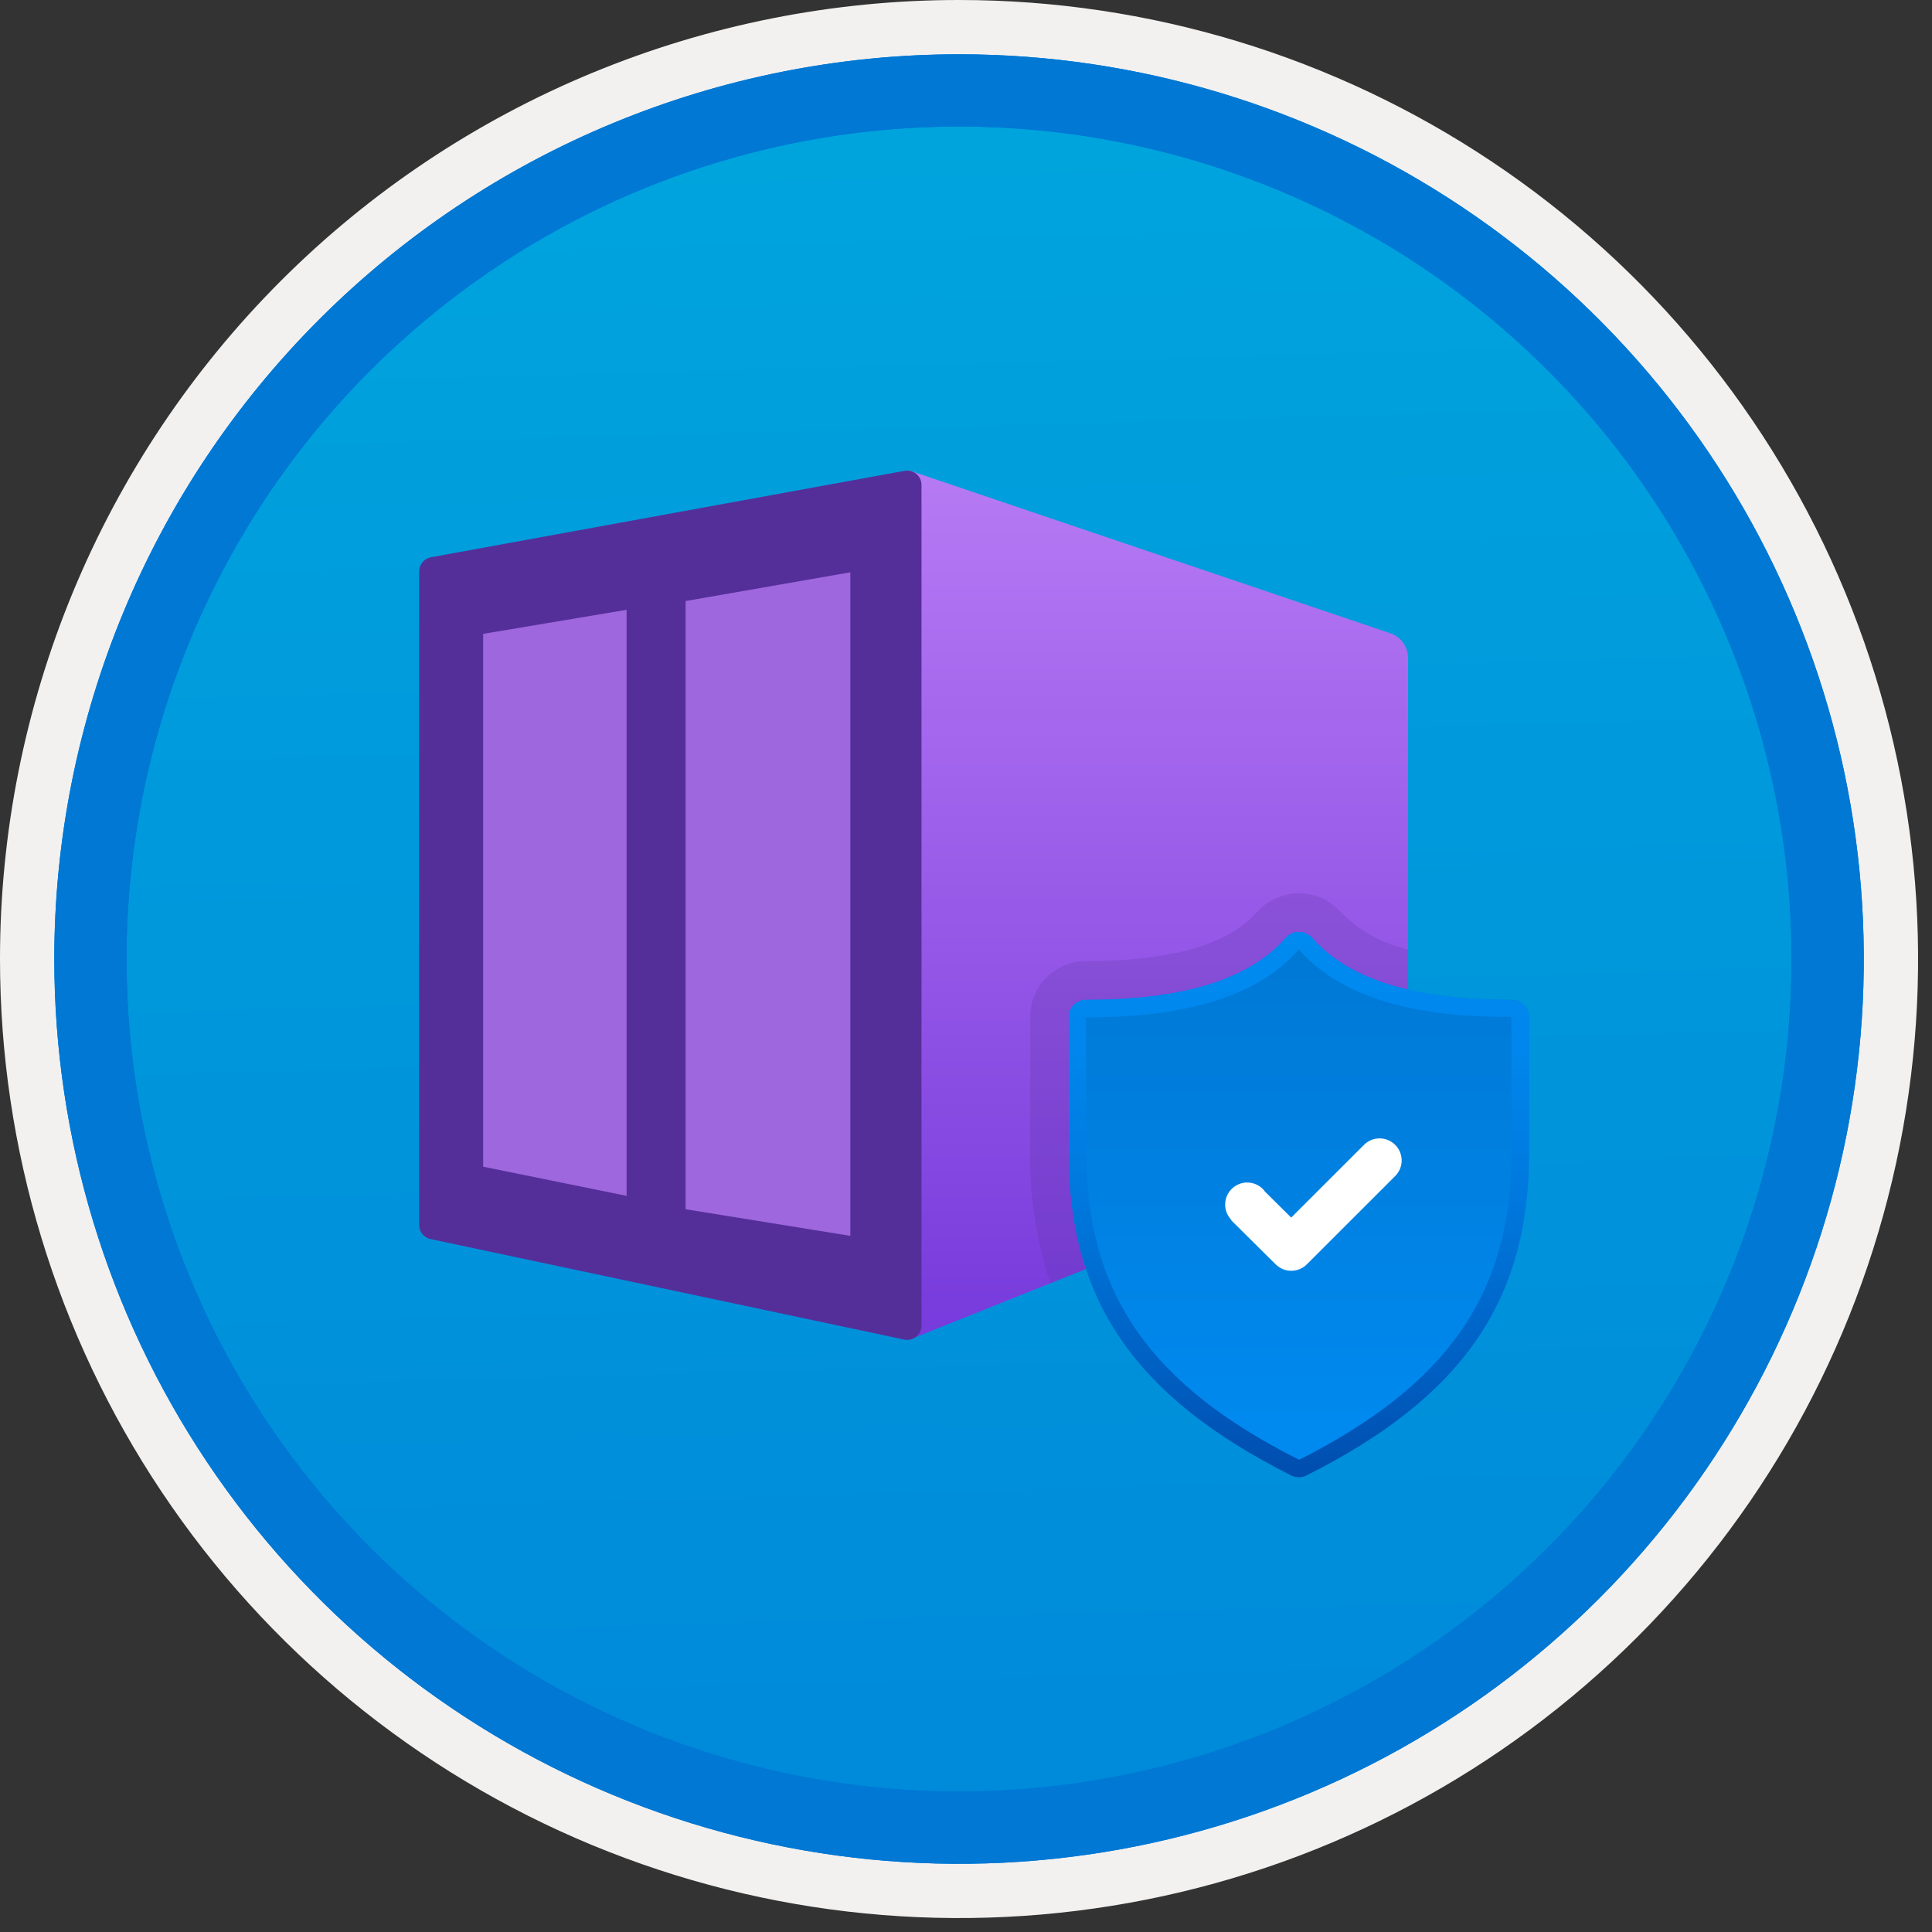
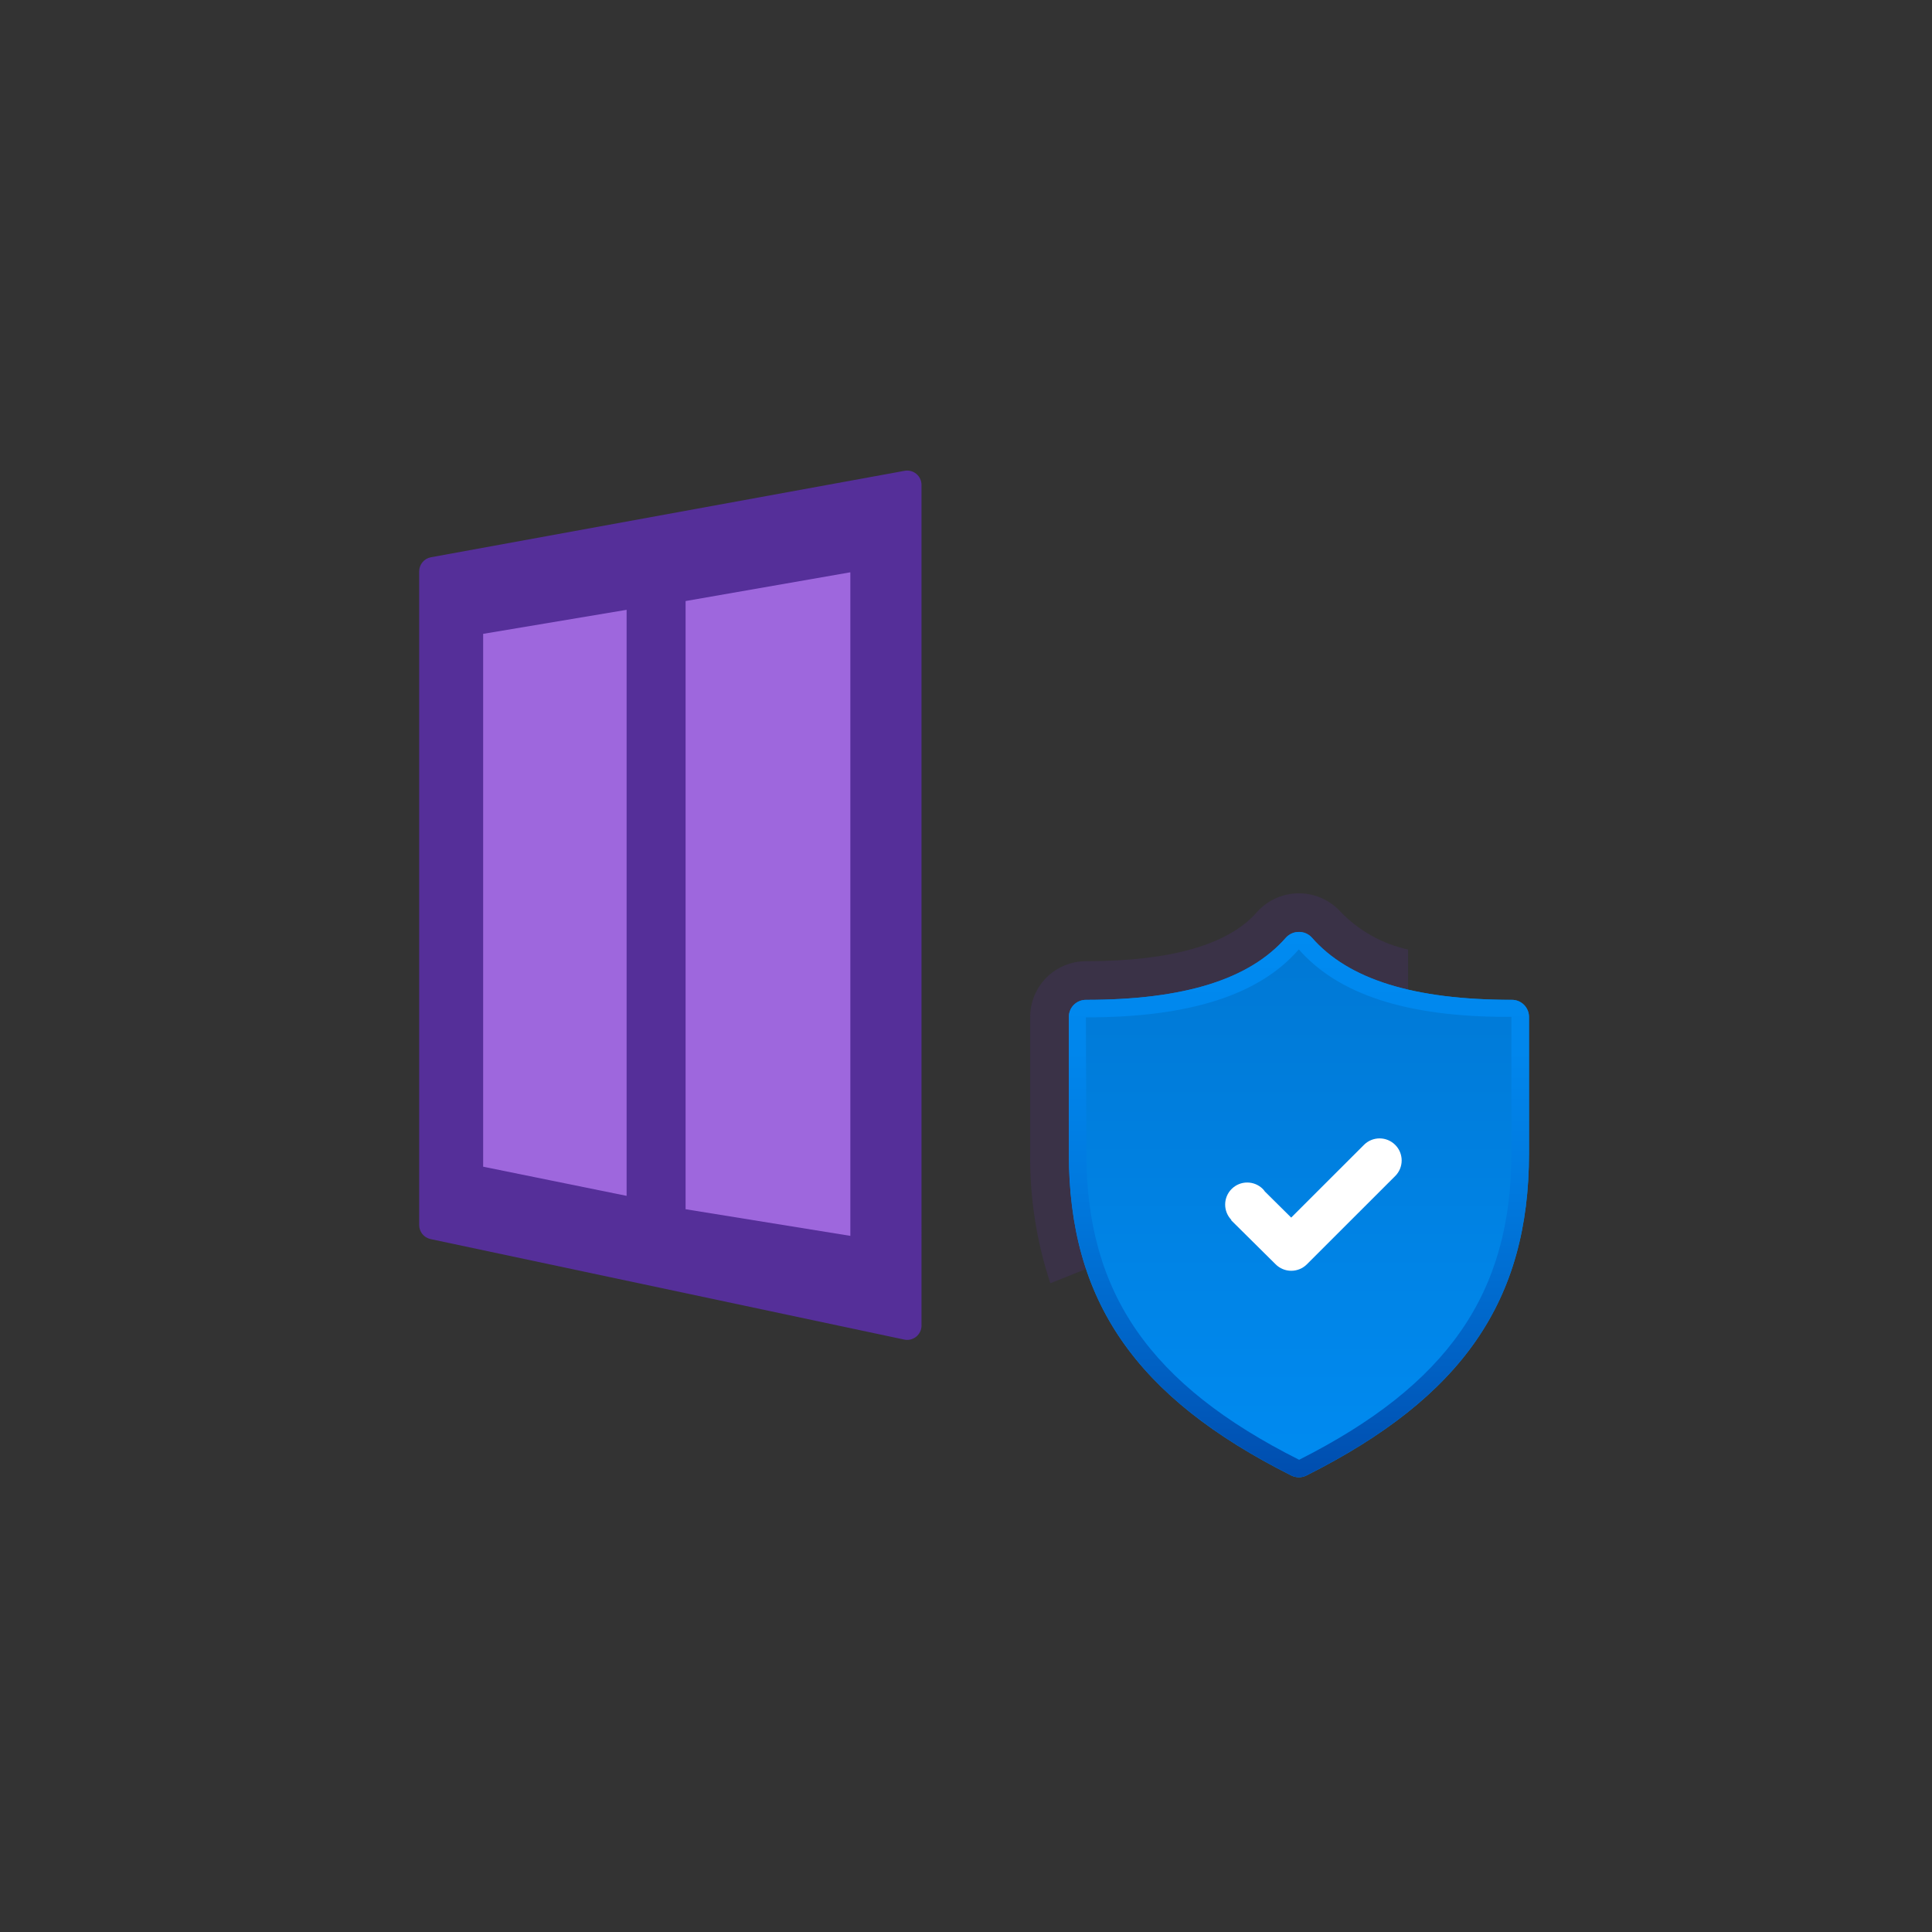
<svg xmlns="http://www.w3.org/2000/svg" width="100" height="100" viewBox="0 0 100 100" fill="none">
  <rect x="0" y="0" width="100" height="100" fill="#333333" stroke="none" />
  <g clip-path="url(#clip0_2601989)">
-     <path d="M49.64 96.45c-9.258 0-18.308-2.745-26.006-7.889C15.936 83.417 9.936 76.107 6.393 67.553 2.85 59 1.923 49.588 3.73 40.508c1.806-9.08 6.264-17.421 12.811-23.968C23.087 9.994 31.428 5.535 40.508 3.729c9.08-1.806 18.492-.879 27.046 2.664 8.553 3.543 15.864 9.543 21.008 17.241 5.144 7.698 7.889 16.748 7.889 26.006 0 6.147-1.21 12.235-3.562 17.914-2.352 5.679-5.8 10.84-10.147 15.187s-9.507 7.795-15.187 10.147c-5.679 2.352-11.767 3.563-17.914 3.562z" fill="url(#paint0_linear_2601989)" />
-     <path fill-rule="evenodd" clip-rule="evenodd" d="M95.54 49.64c0 9.078-2.692 17.952-7.736 25.501-5.044 7.548-12.212 13.431-20.599 16.905-8.387 3.474-17.616 4.383-26.52 2.612-8.904-1.771-17.082-6.143-23.502-12.562S6.393 67.498 4.622 58.594c-1.771-8.904-.862-18.133 2.612-26.52C10.708 23.688 16.591 16.519 24.139 11.475 31.688 6.432 40.562 3.74 49.64 3.74c6.028-0 11.996 1.187 17.565 3.494C72.774 9.54 77.834 12.921 82.096 17.184c4.262 4.262 7.643 9.322 9.95 14.891 2.307 5.569 3.494 11.537 3.494 17.565zM49.64-0c9.818 0 19.415 2.911 27.578 8.366C85.382 13.82 91.744 21.573 95.501 30.643c3.757 9.07 4.741 19.052 2.825 28.681-1.915 9.629-6.643 18.474-13.585 25.416-6.942 6.942-15.787 11.67-25.416 13.585-9.629 1.915-19.61.932-28.681-2.825-9.07-3.757-16.823-10.12-22.278-18.283C2.911 69.055-0 59.458 3.6e-7 49.64-.001 43.121 1.283 36.666 3.777 30.642 6.271 24.62 9.928 19.147 14.537 14.537c4.61-4.61 10.082-8.266 16.105-10.76C36.666 1.283 43.121-.001 49.64-0z" fill="#F2F1F0" />
-     <path fill-rule="evenodd" clip-rule="evenodd" d="M92.73 49.64c0 8.522-2.527 16.853-7.262 23.939-4.735 7.086-11.464 12.609-19.338 15.87-7.874 3.261-16.538 4.115-24.896 2.452-8.359-1.663-16.037-5.766-22.063-11.793C13.144 74.083 9.04 66.405 7.378 58.046 5.715 49.688 6.568 41.024 9.83 33.15 13.091 25.276 18.614 18.547 25.7 13.812 32.786 9.077 41.117 6.55 49.64 6.55c5.659-0 11.262 1.114 16.49 3.279 5.228 2.165 9.978 5.339 13.98 9.341 4.001 4.001 7.175 8.752 9.341 13.98 2.165 5.228 3.28 10.831 3.279 16.49zm-43.09-46.83c9.262 0 18.316 2.747 26.017 7.892 7.701 5.146 13.704 12.46 17.248 21.017 3.544 8.557 4.472 17.973 2.665 27.057-1.807 9.084-6.267 17.428-12.816 23.978-6.549 6.549-14.894 11.009-23.978 12.816-9.084 1.807-18.5.879-27.057-2.665-8.557-3.545-15.871-9.547-21.017-17.248C5.556 67.956 2.81 58.902 2.81 49.64c.001-12.42 4.935-24.33 13.718-33.112C25.309 7.745 37.22 2.811 49.64 2.81z" fill="#0078D4" />
-     <path fill-rule="evenodd" clip-rule="evenodd" d="M92.73 49.64c0 8.522-2.527 16.853-7.262 23.939-4.735 7.086-11.464 12.609-19.338 15.87-7.874 3.261-16.538 4.115-24.896 2.452-8.359-1.663-16.037-5.766-22.063-11.793C13.144 74.083 9.04 66.405 7.378 58.046 5.715 49.688 6.568 41.024 9.83 33.15c3.261-7.874 8.784-14.603 15.87-19.338 7.086-4.735 15.417-7.262 23.939-7.262 5.659-0 11.262 1.114 16.49 3.279 5.228 2.165 9.978 5.339 13.98 9.341 4.001 4.001 7.175 8.752 9.341 13.98 2.165 5.228 3.28 10.831 3.279 16.49zm-43.09-46.83c9.262 0 18.316 2.747 26.017 7.892 7.701 5.146 13.704 12.46 17.248 21.017 3.545 8.557 4.472 17.973 2.665 27.057-1.807 9.084-6.267 17.428-12.816 23.978-6.549 6.549-14.894 11.009-23.978 12.816-9.084 1.807-18.5.879-27.057-2.665-8.557-3.545-15.871-9.547-21.017-17.248-5.146-7.701-7.892-16.755-7.892-26.017.001-12.42 4.935-24.33 13.718-33.112 8.782-8.782 20.693-13.716 33.112-13.718v0z" fill="#0078D4" />
-     <path d="M72.882 34.063c0-.284-.089-.56-.254-.791-.165-.231-.399-.404-.667-.495l-24.789-8.389c-.064-.02-.131-.03-.199-.03h-.018c-.164 0-.321.065-.436.181-.116.116-.181.273-.181.436v43.743c0 .164.065.321.181.436.116.116.273.181.436.181.078-0.0.156-.015.229-.042l24.846-9.936c.252-.101.467-.274.619-.499.152-.224.233-.489.233-.76V34.063z" fill="url(#paint1_linear_2601989)" />
    <path d="M46.814 24.371l-24.515 4.474c-.17.032-.323.123-.432.256-.11.133-.17.3-.17.473v33.834c-0.0.17.058.335.165.467s.256.224.422.259l24.509 5.2c.109.025.221.024.33-.001.108-.025.21-.074.297-.144.087-.07.157-.158.205-.259.048-.101.073-.21.072-.322V25.1c0-.109-.024-.217-.07-.317-.046-.099-.114-.186-.199-.256-.084-.07-.183-.12-.289-.147-.106-.027-.217-.03-.324-.009z" fill="#552F99" />
    <path opacity=".75" d="M35.486 31.11v31.479l8.527 1.379V29.622l-8.527 1.488zM25.008 32.808v27.58l7.425 1.509V31.564l-7.425 1.244z" fill="#B77AF4" />
    <path opacity=".2" d="M72.883 58.1v-8.951c-1.327-.292-2.54-.969-3.486-1.945-.274-.305-.608-.548-.982-.715-.374-.167-.779-.252-1.188-.252-.409.001-.814.087-1.188.255-.374.168-.708.412-.98.717-1.471 1.687-4.449 2.542-8.854 2.542-.764.001-1.497.305-2.038.845-.54.54-.845 1.273-.845 2.038v7.059c-.028 2.285.325 4.56 1.044 6.729l17.664-7.064c.252-.101.467-.274.619-.499.152-.224.233-.489.233-.76z" fill="#552F99" />
    <path d="M78.257 51.752c-5.079 0-8.467-1.054-10.361-3.227-.086-.09-.189-.163-.303-.212-.114-.049-.237-.075-.362-.075s-.248.025-.362.075c-.114.049-.217.121-.303.212-1.894 2.173-5.282 3.227-10.361 3.227-.116-0-.231.023-.338.067-.107.044-.204.109-.286.191-.082.082-.147.179-.191.286-.044.107-.067.222-.067.338v7.059c0 7.631 3.442 12.62 11.512 16.677.124.061.259.092.397.093.138-0.0.274-.033.397-.097 8.07-4.057 11.512-9.042 11.512-16.673v-7.059c-.001-.234-.094-.458-.259-.624-.166-.165-.39-.259-.624-.259z" fill="url(#paint2_linear_2601989)" />
    <path d="M67.21 49.122c2.053 2.355 5.609 3.513 10.844 3.513.058 0 .118-0.0.176-0v7.059c0 7.238-3.293 11.981-10.988 15.864-7.718-3.88-11.011-8.624-11.011-15.864l-.026-7.033c5.357 0 8.97-1.158 11.014-3.513l.012-.002-.021-.025zm.021-.884c-.125-.002-.249.022-.363.072-.115.049-.217.123-.302.215-1.894 2.173-5.282 3.227-10.361 3.227-.116-0-.231.023-.338.067-.107.044-.204.109-.286.191-.082.082-.147.179-.191.286-.044.107-.067.222-.067.338v7.059c0 7.631 3.442 12.62 11.512 16.677.124.061.259.092.397.093.138-0.0.274-.033.397-.097 8.07-4.057 11.512-9.042 11.512-16.673v-7.059c-.001-.234-.094-.458-.259-.624-.166-.165-.39-.259-.624-.259-5.079 0-8.467-1.054-10.361-3.227-.084-.092-.187-.165-.301-.215-.115-.05-.238-.074-.363-.072h-0z" fill="url(#paint3_linear_2601989)" />
    <path fill-rule="evenodd" clip-rule="evenodd" d="M72.215 59.258c-.214-.214-.505-.335-.808-.335-.303 0-.594.12-.808.335l-3.767 3.764-1.361-1.348c-.032-.047-.068-.091-.107-.132-.213-.213-.501-.334-.803-.335-.301-.002-.591.116-.806.328-.215.211-.338.499-.341.8-.004.301.112.592.322.808l-.014.014 2.305 2.284c.214.214.505.334.808.334.303 0 .594-.12.808-.334l4.568-4.566.004-.003c.106-.106.19-.232.248-.37.057-.139.087-.287.087-.437 0-.15-.03-.298-.087-.437-.057-.139-.142-.264-.248-.37z" fill="#fff" />
  </g>
  <defs>
    <linearGradient id="paint0_linear_2601989" x1="47.87" y1="-15.153" x2="51.852" y2="130.615" gradientUnits="userSpaceOnUse">
      <stop stop-color="#00ABDE" />
      <stop offset="1" stop-color="#007ED8" />
    </linearGradient>
    <linearGradient id="paint1_linear_2601989" x1="59.61" y1="69.337" x2="59.61" y2="24.359" gradientUnits="userSpaceOnUse">
      <stop stop-color="#773ADC" />
      <stop offset="1" stop-color="#B77AF4" />
    </linearGradient>
    <linearGradient id="paint2_linear_2601989" x1="67.231" y1="76.463" x2="67.231" y2="48.237" gradientUnits="userSpaceOnUse">
      <stop stop-color="#008BF1" />
      <stop offset=".995" stop-color="#0078D4" />
    </linearGradient>
    <linearGradient id="paint3_linear_2601989" x1="67.231" y1="48.237" x2="67.231" y2="76.463" gradientUnits="userSpaceOnUse">
      <stop stop-color="#008BF1" />
      <stop offset=".22" stop-color="#0086EC" />
      <stop offset=".49" stop-color="#0078DD" />
      <stop offset=".79" stop-color="#0061C4" />
      <stop offset="1" stop-color="#004DAE" />
    </linearGradient>
    <clipPath id="clip0_2601989">
      <path fill="#fff" d="M0 0h99.28v99.28H0z" />
    </clipPath>
  </defs>
</svg>